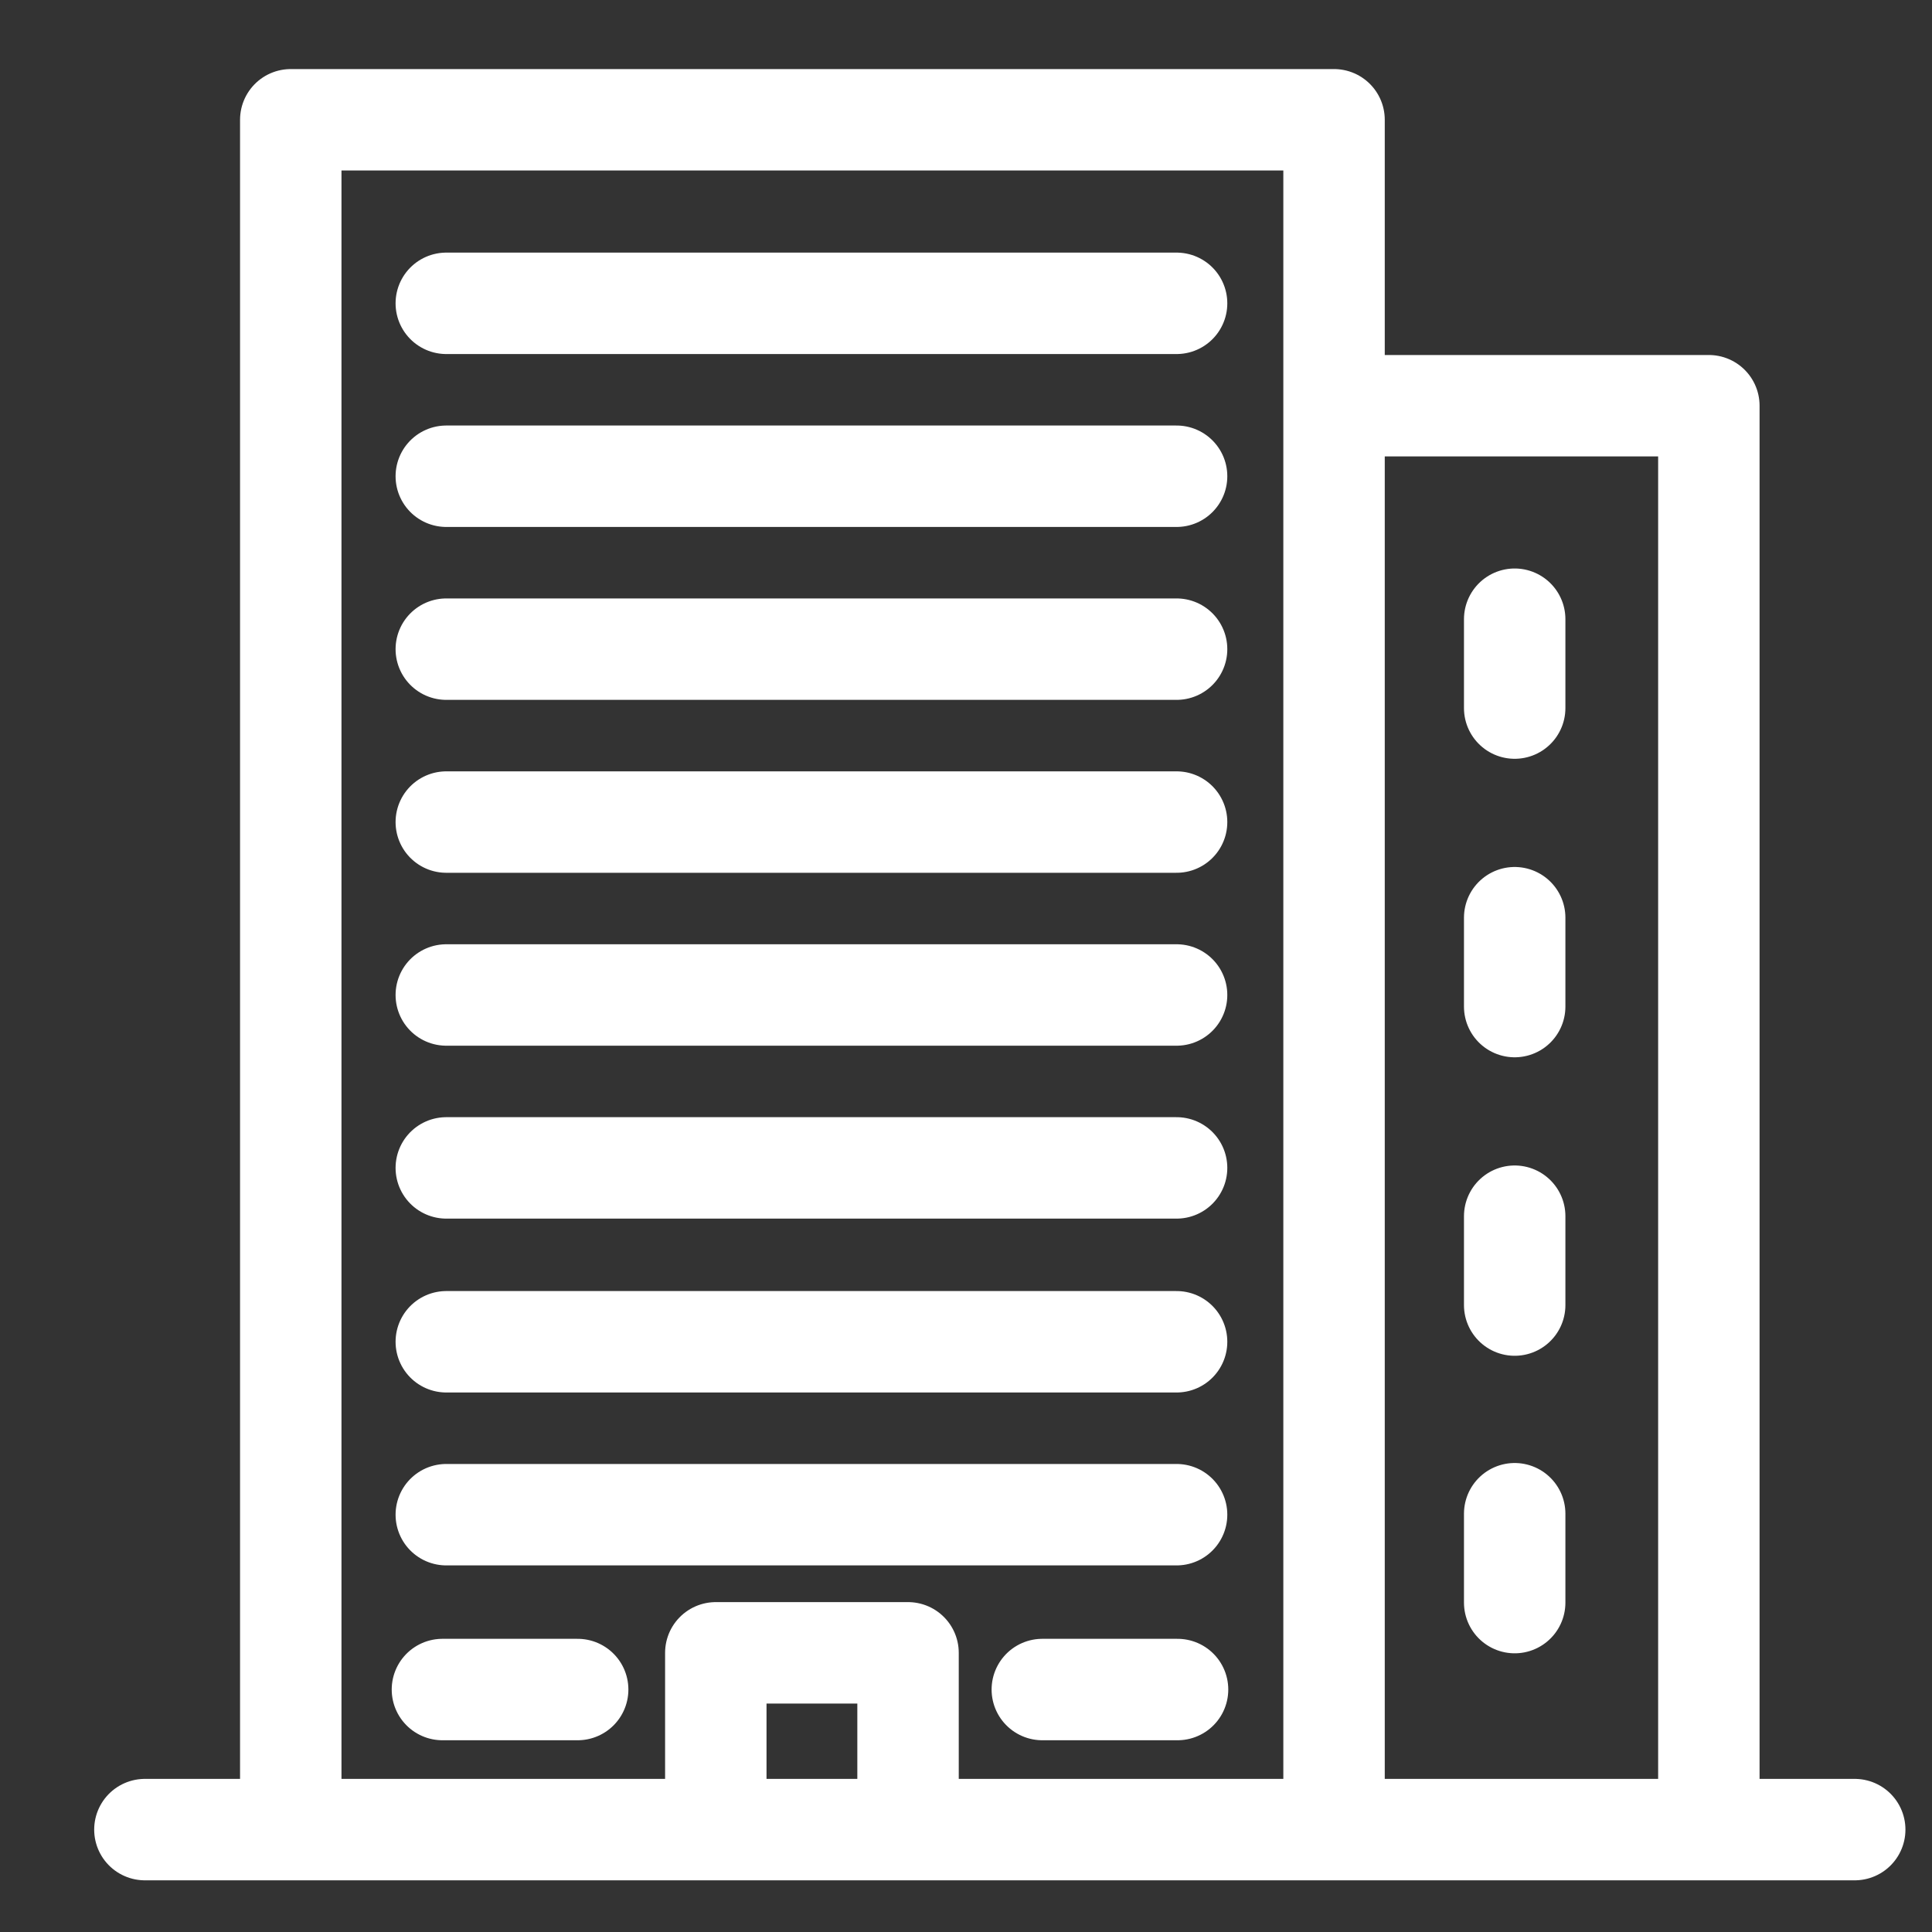
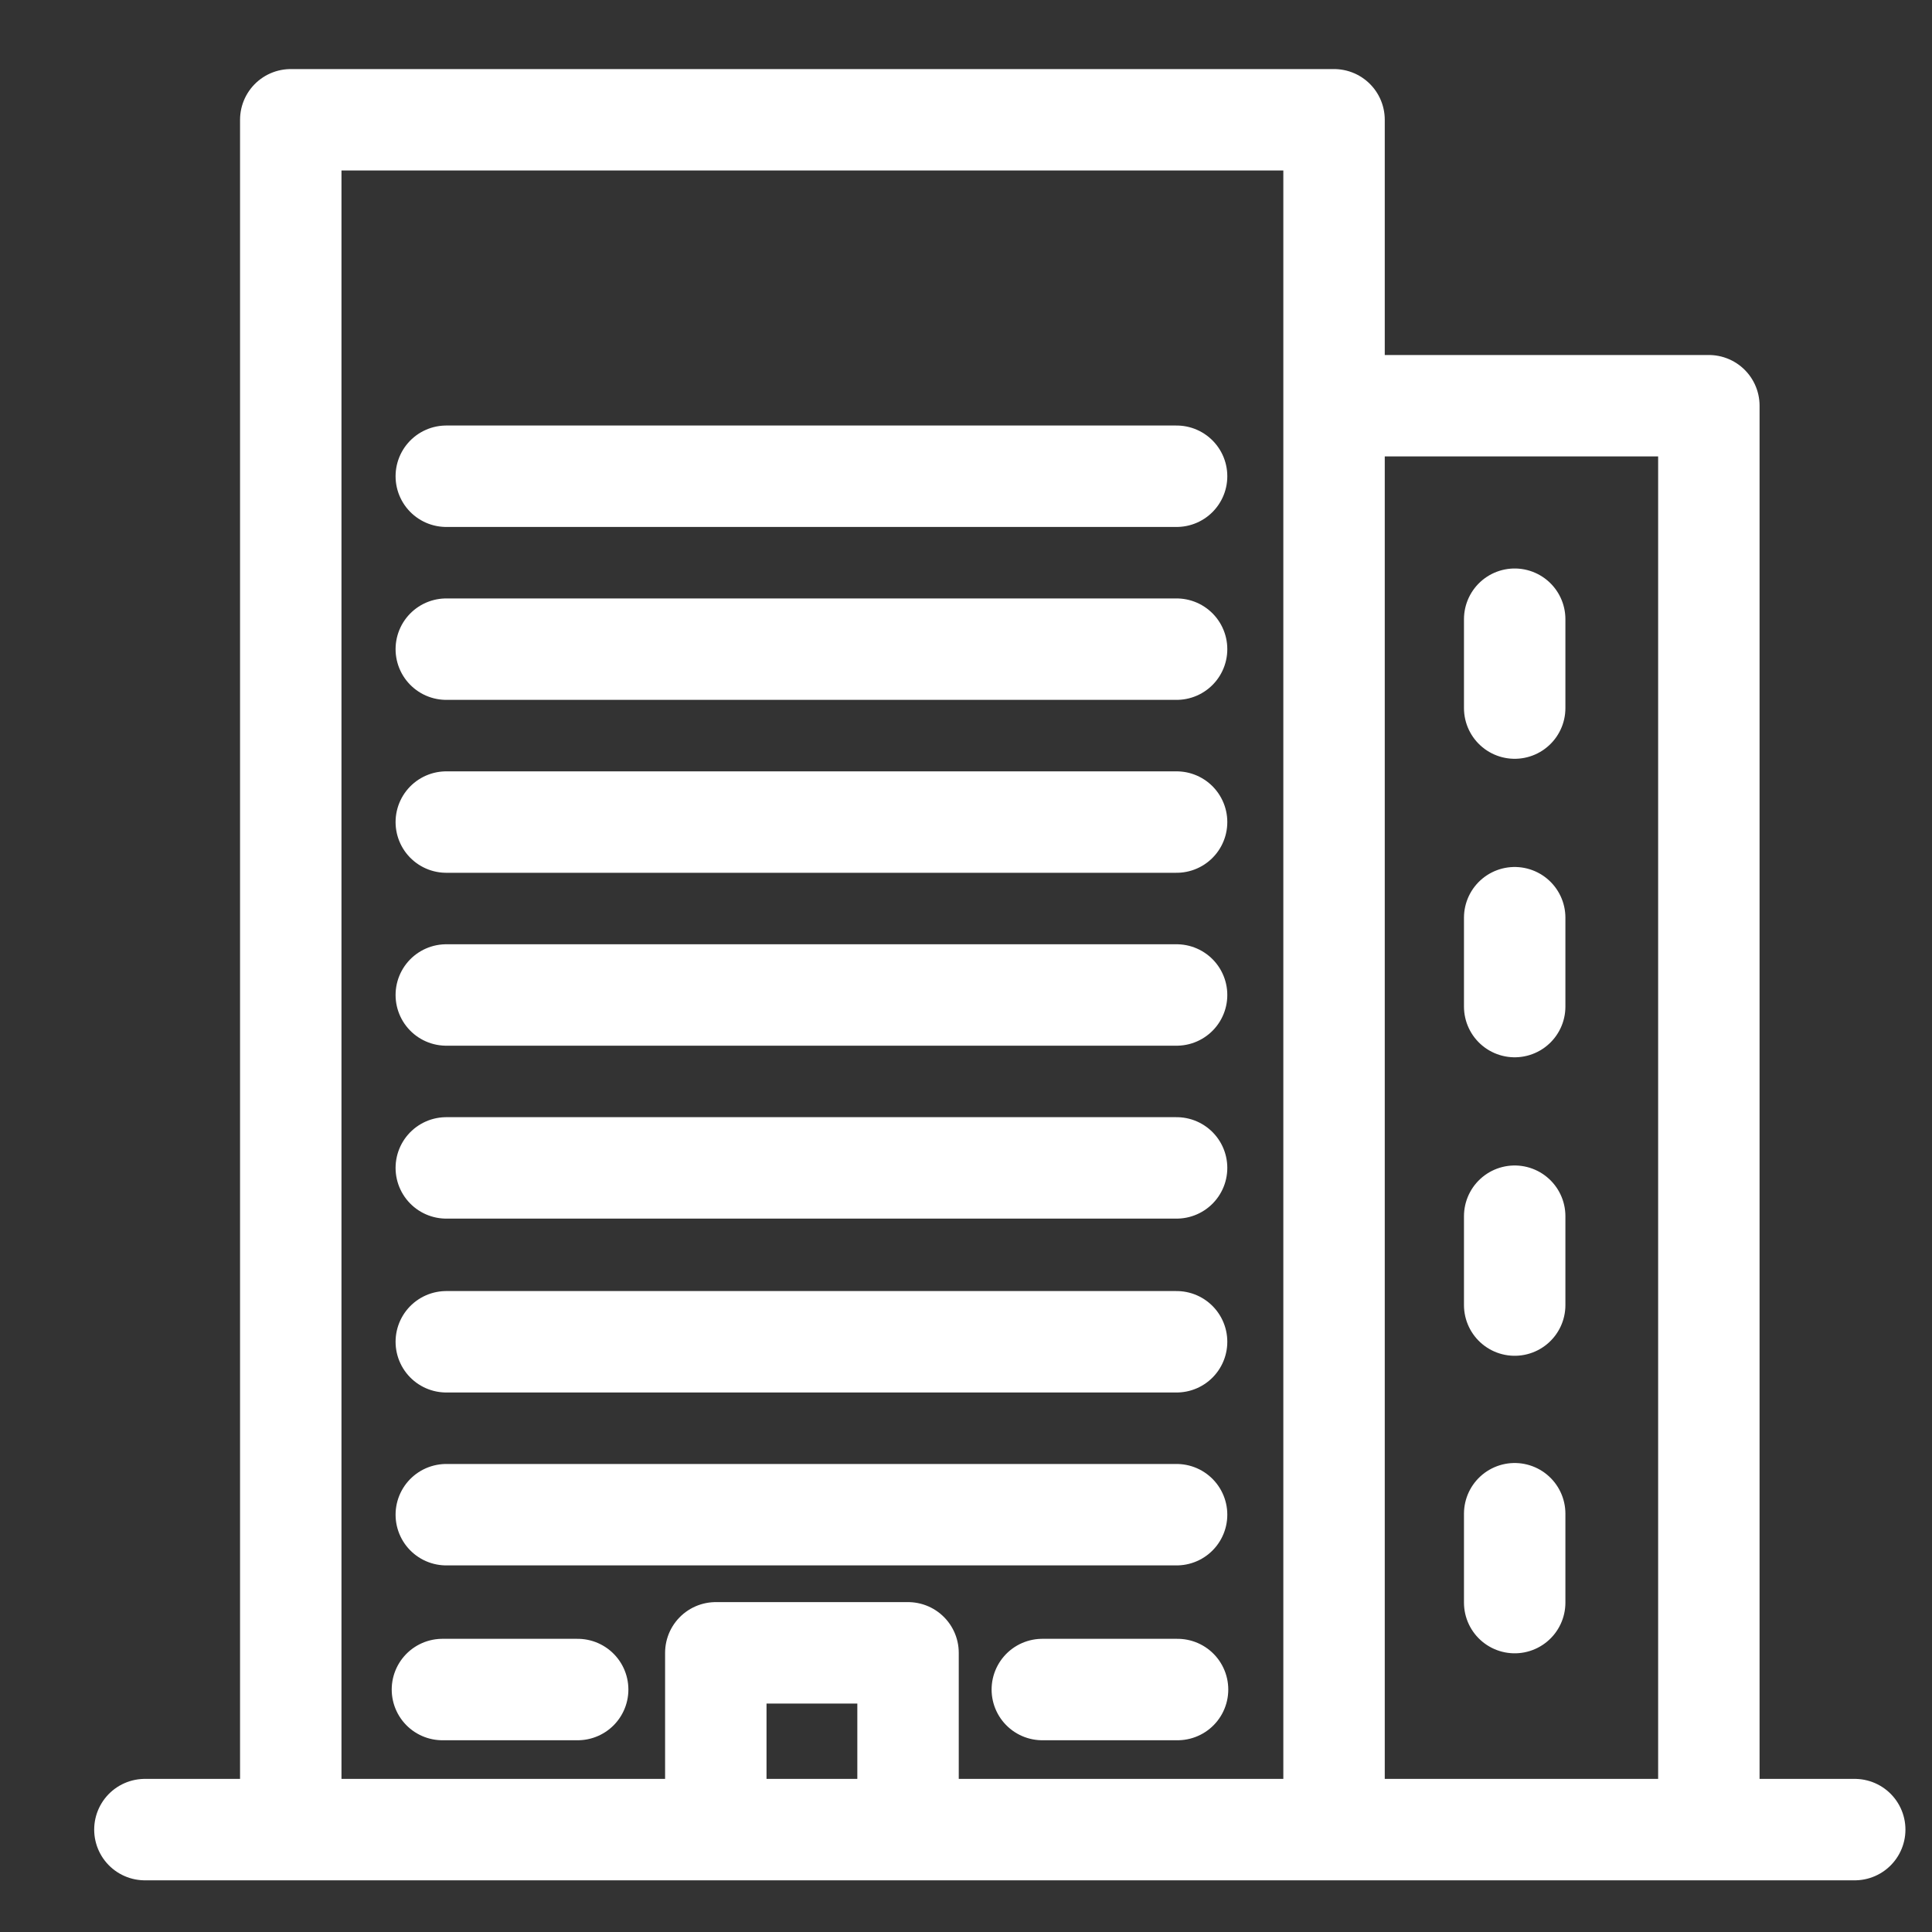
<svg xmlns="http://www.w3.org/2000/svg" version="1.1" id="图层_1" x="0px" y="0px" viewBox="0 0 200 200" style="enable-background:new 0 0 200 200;" xml:space="preserve">
  <rect x="0" y="0" width="200" height="200" fill="#333333" stroke="none" />
  <style type="text/css">
	.st0{fill:none;stroke:#FFFFFF;stroke-width:10.5;stroke-linecap:round;stroke-linejoin:round;stroke-miterlimit:22.926;}
</style>
-   <path class="st0" d="M15,189.4h177 M30.1,189.4v-177h108v177 M140.4,42h36.5v142.4 M74.1,187.2v-16.1H94v16.1 M46.2,31.4h75.6   M156.8,73.3v-9.2 M156.8,104.2v-9.2 M156.8,135.1v-9.2 M156.8,165.9v-9.2 M46.2,49.3h75.6 M46.2,67.2h75.6 M46.2,85.1h75.6   M46.2,103h75.6 M46.2,120.9h75.6 M46.2,138.9h75.6 M46.2,156.8h75.6 M45.8,174.9h14 M107.9,174.9h14" />
+   <path class="st0" d="M15,189.4h177 M30.1,189.4v-177h108v177 M140.4,42h36.5v142.4 M74.1,187.2v-16.1H94v16.1 M46.2,31.4M156.8,73.3v-9.2 M156.8,104.2v-9.2 M156.8,135.1v-9.2 M156.8,165.9v-9.2 M46.2,49.3h75.6 M46.2,67.2h75.6 M46.2,85.1h75.6   M46.2,103h75.6 M46.2,120.9h75.6 M46.2,138.9h75.6 M46.2,156.8h75.6 M45.8,174.9h14 M107.9,174.9h14" />
</svg>